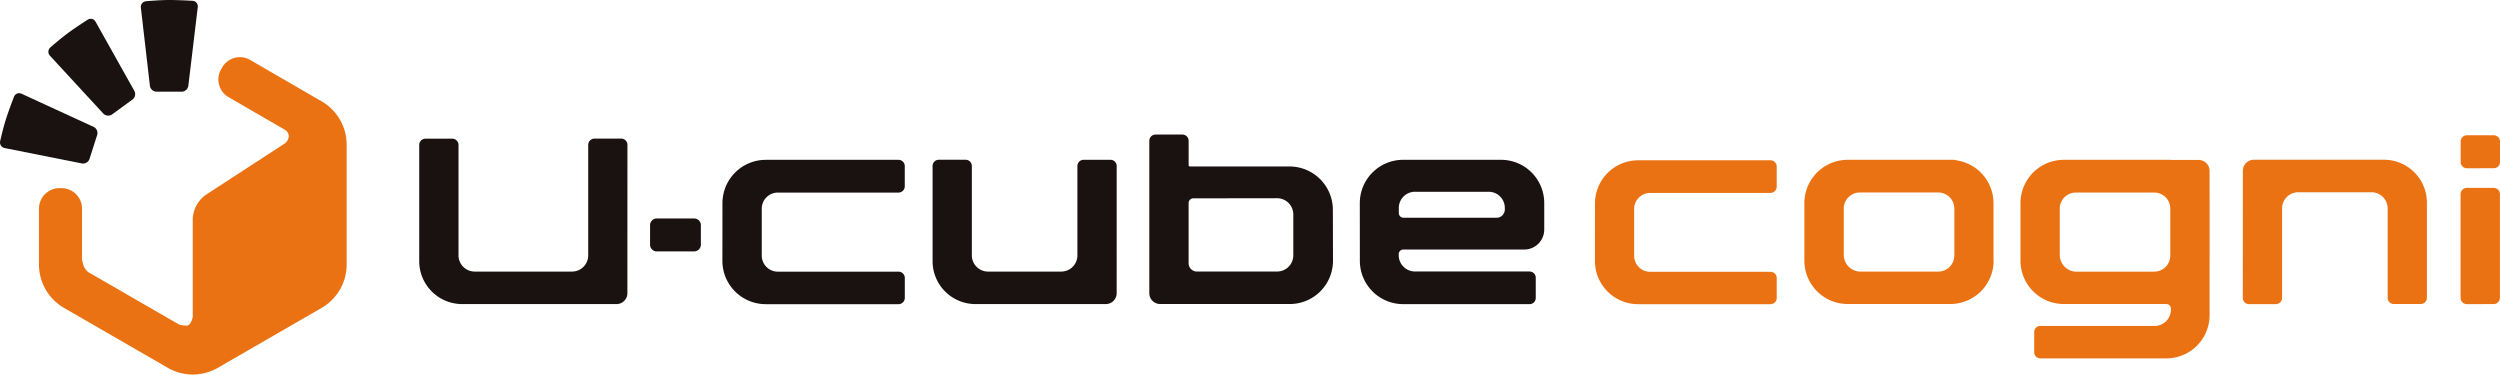
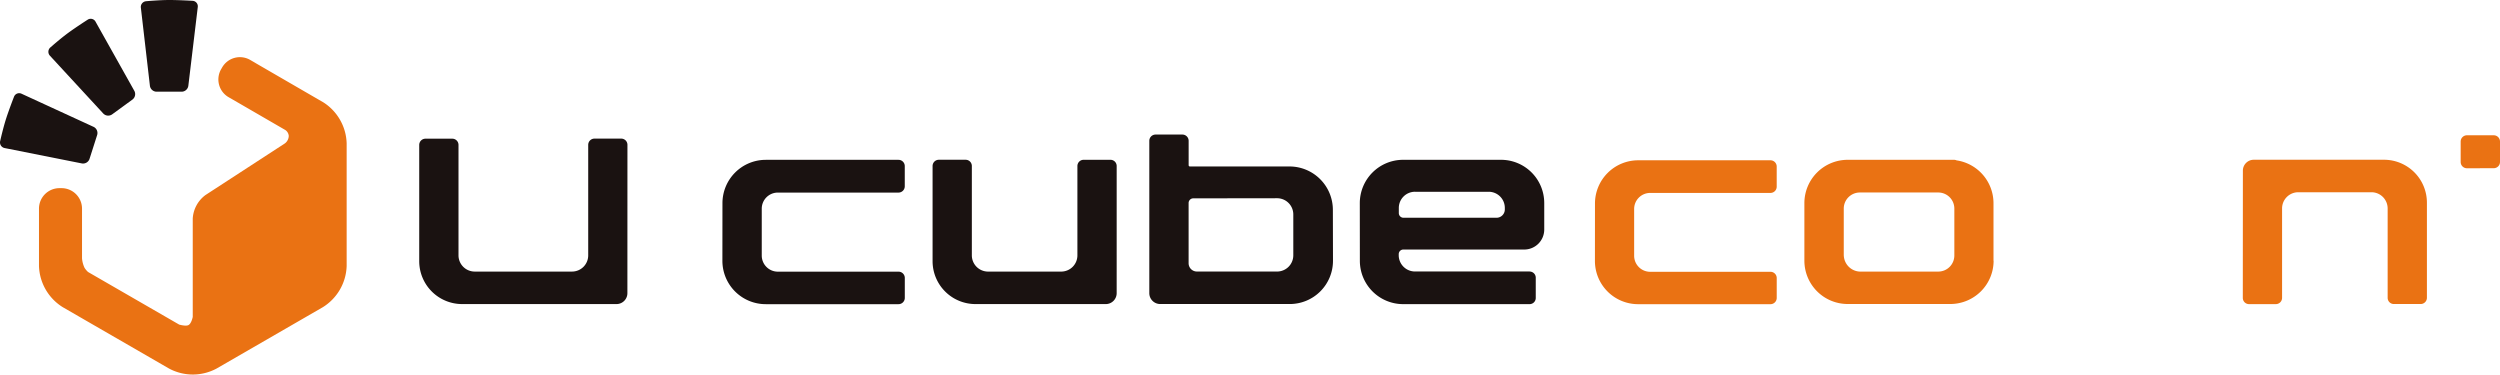
<svg xmlns="http://www.w3.org/2000/svg" height="31.99" viewBox="0 0 213.55 31.99" width="213.55">
  <clipPath id="a">
    <path d="m0 0h213.55v31.99h-213.55z" />
  </clipPath>
  <g clip-path="url(#a)">
    <g fill="#ea7213">
      <path d="m459.745 44.549a.53.53 0 0 0 .53.53h2.293a.534.534 0 0 0 .531-.534v-7.639a1.384 1.384 0 0 1 1.383-1.384h6.249a1.386 1.386 0 0 1 1.386 1.384v7.635a.53.53 0 0 0 .53.53h2.293a.534.534 0 0 0 .531-.534v-8.125a3.665 3.665 0 0 0 -3.665-3.665h-11.124a.931.931 0 0 0 -.931.929z" transform="translate(-268.164 -19.101)" />
      <path d="m386.016 41.381v-4.917a3.7 3.7 0 0 0 -3.152-3.656.532.532 0 0 0 -.217-.048h-8.461-.012-.612a3.7 3.7 0 0 0 -3.7 3.7v4.917a3.7 3.7 0 0 0 3.7 3.7h.606.016 3.922 4.221.023a3.7 3.7 0 0 0 3.676-3.7m-12.8-.442v-4.01a1.374 1.374 0 0 1 1.373-1.373h6.7a1.374 1.374 0 0 1 1.373 1.373v4.01a1.375 1.375 0 0 1 -1.373 1.373h-6.548a1.435 1.435 0 0 1 -1.522-1.373" transform="translate(-215.732 -19.109)" />
      <path d="m326.944 36.544a3.692 3.692 0 0 1 3.69-3.69h11.3a.534.534 0 0 1 .533.533v1.722a.533.533 0 0 1 -.533.533h-10.276a1.37 1.37 0 0 0 -1.368 1.369v4a1.37 1.37 0 0 0 1.368 1.368h10.278a.534.534 0 0 1 .533.533v1.7a.534.534 0 0 1 -.533.533h-11.31a3.689 3.689 0 0 1 -3.686-3.691z" transform="translate(-190.701 -19.162)" />
-       <path d="m430.322 41.381v-4.917c0-.021 0-.041 0-.062l-.005-2.7a.931.931 0 0 0 -.931-.929h-2.316a.553.553 0 0 0 -.112-.012h-8.468-.024-.6a3.7 3.7 0 0 0 -3.7 3.7v4.917a3.7 3.7 0 0 0 3.7 3.7h.59.033 3.922 4.216a.392.392 0 0 1 .388.392v.1a1.387 1.387 0 0 1 -1.37 1.379h-9.784a.524.524 0 0 0 -.523.523v1.726a.524.524 0 0 0 .523.523h10.759a3.694 3.694 0 0 0 3.7-3.689v-1.43-3.13c0-.03 0-.06 0-.09m-12.8-.442v-4.01a1.374 1.374 0 0 1 1.373-1.373h6.7a1.372 1.372 0 0 1 1.372 1.375v4.008a1.375 1.375 0 0 1 -1.373 1.373h-6.548a1.435 1.435 0 0 1 -1.522-1.373" transform="translate(-241.576 -19.109)" />
      <path d="m507.763 30.009v-1.742a.535.535 0 0 0 -.535-.535h-2.29a.535.535 0 0 0 -.535.535v1.747a.535.535 0 0 0 .536.535l2.29-.005a.534.534 0 0 0 .534-.535" transform="translate(-294.213 -16.176)" />
-       <path d="m507.746 47.9v-8.852a.535.535 0 0 0 -.535-.535h-2.29a.535.535 0 0 0 -.535.535v8.86a.535.535 0 0 0 .536.535l2.289-.005a.534.534 0 0 0 .534-.535" transform="translate(-294.203 -22.464)" />
    </g>
    <g fill="#1a1211">
      <path d="m148.089 36.459a3.7 3.7 0 0 1 3.7-3.7h11.338a.535.535 0 0 1 .535.534v1.728a.535.535 0 0 1 -.535.535h-10.308a1.375 1.375 0 0 0 -1.373 1.373v4.01a1.375 1.375 0 0 0 1.373 1.373h10.311a.535.535 0 0 1 .535.535v1.706a.535.535 0 0 1 -.535.535h-11.346a3.7 3.7 0 0 1 -3.7-3.7z" transform="translate(-86.377 -19.106)" />
      <path d="m293.247 42.3h-9.809a1.391 1.391 0 0 1 -1.373-1.382v-.1a.393.393 0 0 1 .395-.394h10.319a1.707 1.707 0 0 0 1.716-1.706v-2.268a3.691 3.691 0 0 0 -3.7-3.69h-8.355a3.7 3.7 0 0 0 -3.7 3.7l.005 4.928a3.7 3.7 0 0 0 3.7 3.7h10.8a.525.525 0 0 0 .525-.525v-1.734a.525.525 0 0 0 -.525-.525m-9.785-6.814h6.289a1.377 1.377 0 0 1 1.379 1.38v.13a.711.711 0 0 1 -.71.71h-7.945a.4.4 0 0 1 -.4-.4v-.438a1.383 1.383 0 0 1 1.383-1.383" transform="translate(-162.586 -19.109)" />
      <path d="m103.72 28.943a.53.53 0 0 0 -.53-.53h-2.29a.534.534 0 0 0 -.531.534v9.44a1.384 1.384 0 0 1 -1.383 1.384h-8.311a1.386 1.386 0 0 1 -1.386-1.385v-9.436a.53.53 0 0 0 -.53-.53h-2.294a.534.534 0 0 0 -.531.534v9.928a3.665 3.665 0 0 0 3.666 3.665h13.185a.931.931 0 0 0 .931-.929z" transform="translate(-50.124 -16.573)" />
      <path d="m206.886 33.282a.53.53 0 0 0 -.53-.53h-2.294a.531.531 0 0 0 -.531.531v7.634a1.384 1.384 0 0 1 -1.384 1.384h-6.247a1.386 1.386 0 0 1 -1.386-1.385v-7.637a.53.53 0 0 0 -.53-.53h-2.29a.534.534 0 0 0 -.534.534v8.128a3.665 3.665 0 0 0 3.665 3.665h11.129a.931.931 0 0 0 .931-.929z" transform="translate(-111.499 -19.102)" />
-       <path d="m137.031 47.6h-3.2a.569.569 0 0 1 -.569-.57v-1.67a.569.569 0 0 1 .569-.57h3.2a.57.57 0 0 1 .57.57v1.67a.57.57 0 0 1 -.57.57" transform="translate(-77.733 -26.127)" />
      <path d="m251.268 34.01a3.706 3.706 0 0 0 -3.7-3.7h-8.513a.107.107 0 0 1 -.107-.107v-2.085a.535.535 0 0 0 -.535-.534h-2.29a.535.535 0 0 0 -.535.534v12.242.042.729a.931.931 0 0 0 .931.929h1.929 9.135a3.693 3.693 0 0 0 3.695-3.7zm-4.757 5.274h-6.866a.708.708 0 0 1 -.7-.715v-5.131a.4.4 0 0 1 .393-.405l7.168-.01a1.384 1.384 0 0 1 1.382 1.385v3.484a1.387 1.387 0 0 1 -1.378 1.393" transform="translate(-137.414 -16.09)" />
      <path d="m29.314.105a.491.491 0 0 0 -.444.546l.774 6.682a.581.581 0 0 0 .562.5h2.155a.584.584 0 0 0 .564-.5l.807-6.733a.47.47 0 0 0 -.443-.53s-1.148-.07-1.989-.07-1.989.105-1.989.105" transform="translate(-16.838)" />
      <path d="m10.082 6.3a.491.491 0 0 0 -.037.7l4.562 4.944a.581.581 0 0 0 .749.074l1.744-1.271a.584.584 0 0 0 .161-.736l-3.318-5.917a.471.471 0 0 0 -.67-.168s-.968.62-1.645 1.113-1.546 1.261-1.546 1.261" transform="translate(-5.783 -2.245)" />
      <path d="m.012 23.2a.49.49 0 0 0 .384.59l6.6 1.313a.582.582 0 0 0 .649-.381l.655-2.05a.583.583 0 0 0 -.3-.69l-6.162-2.834a.471.471 0 0 0 -.641.259s-.418 1.071-.675 1.869-.51 1.924-.51 1.924" transform="translate(0 -11.143)" />
    </g>
    <path d="m32.238 15.555-5.732-3.321c-.017-.01-.032-.022-.049-.032l-.438-.253a1.75 1.75 0 0 0 -2.384.638l-.094.163a1.75 1.75 0 0 0 .639 2.384l.4.23 4.449 2.577a.674.674 0 0 1 .292.5.828.828 0 0 1 -.324.637l-6.783 4.412a2.691 2.691 0 0 0 -1.095 2.019v8.3.1c-.012.058-.116.534-.34.678-.168.121-.6.032-.81-.024l-.016-.007-7.775-4.488a1.718 1.718 0 0 1 -.3-.355 2.358 2.358 0 0 1 -.217-.812v-3.675c0-.023 0-.046 0-.07v-.505a1.75 1.75 0 0 0 -1.745-1.745h-.186a1.75 1.75 0 0 0 -1.745 1.745v.268 4.64a4.3 4.3 0 0 0 2.028 3.512l9.084 5.245a4.293 4.293 0 0 0 4.056 0l9.084-5.245a4.3 4.3 0 0 0 2.029-3.512v-10.491a4.3 4.3 0 0 0 -2.025-3.513" fill="#ea7213" transform="translate(-4.655 -6.834)" />
  </g>
</svg>